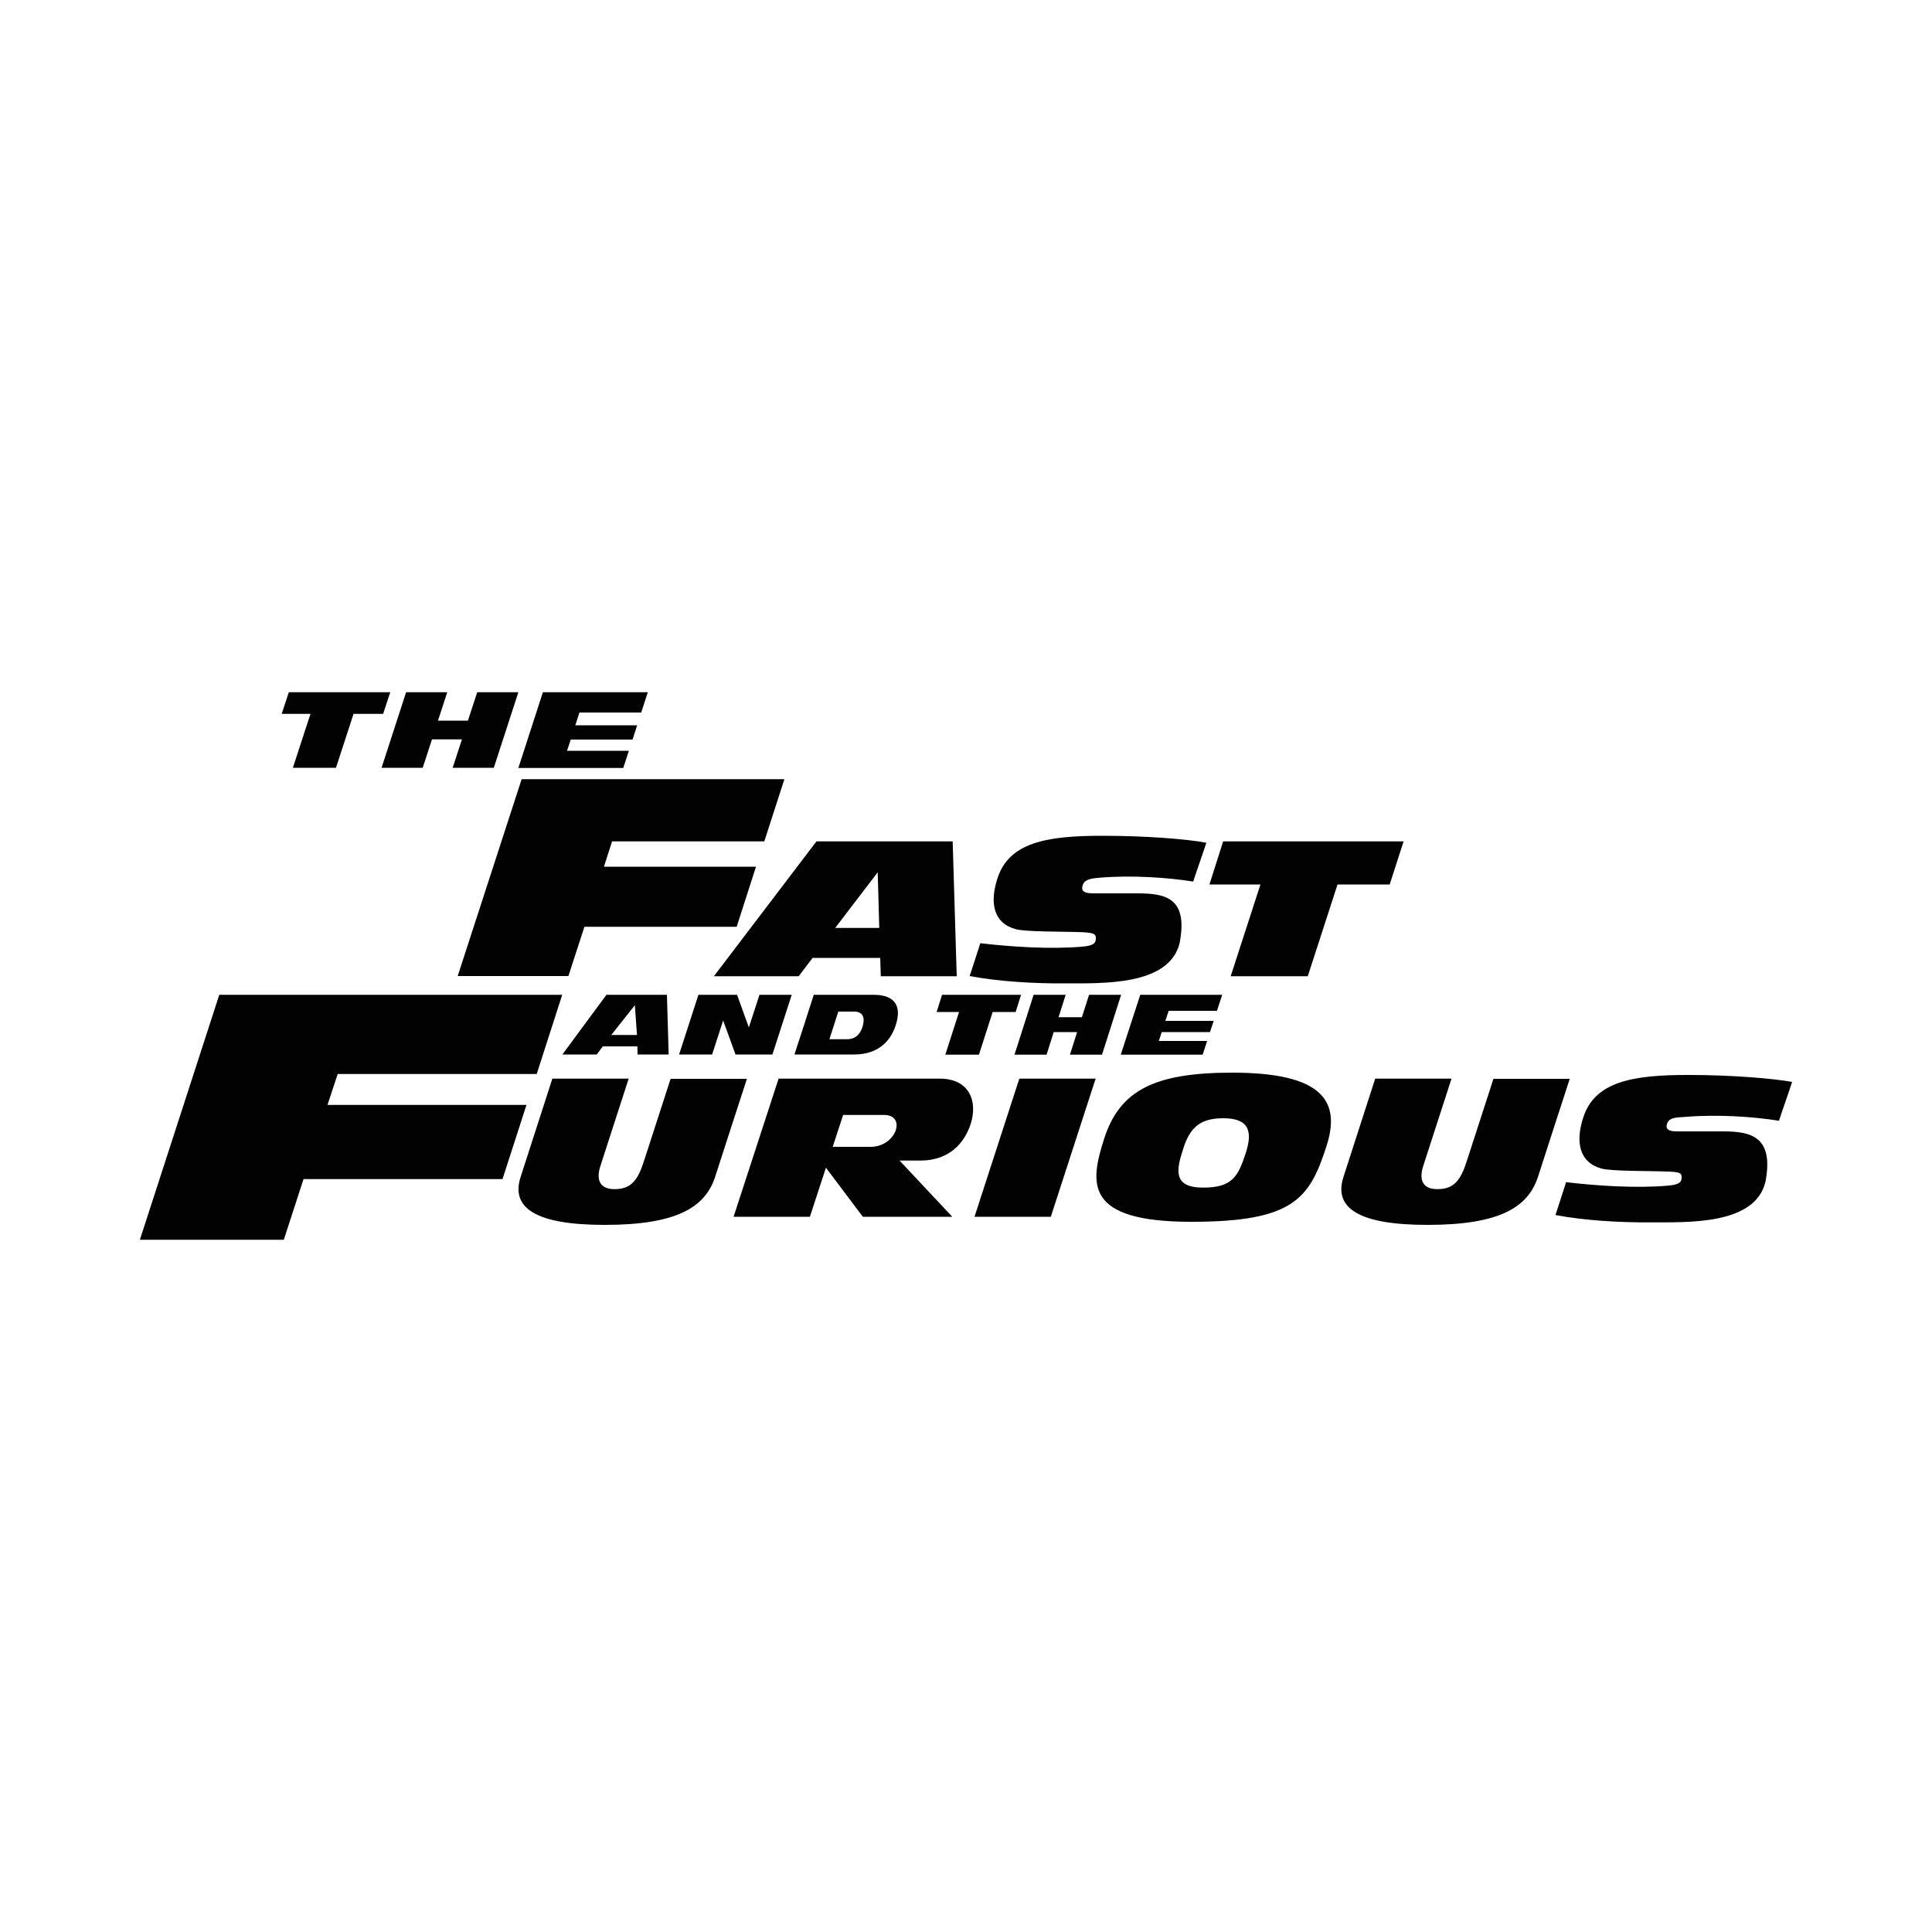
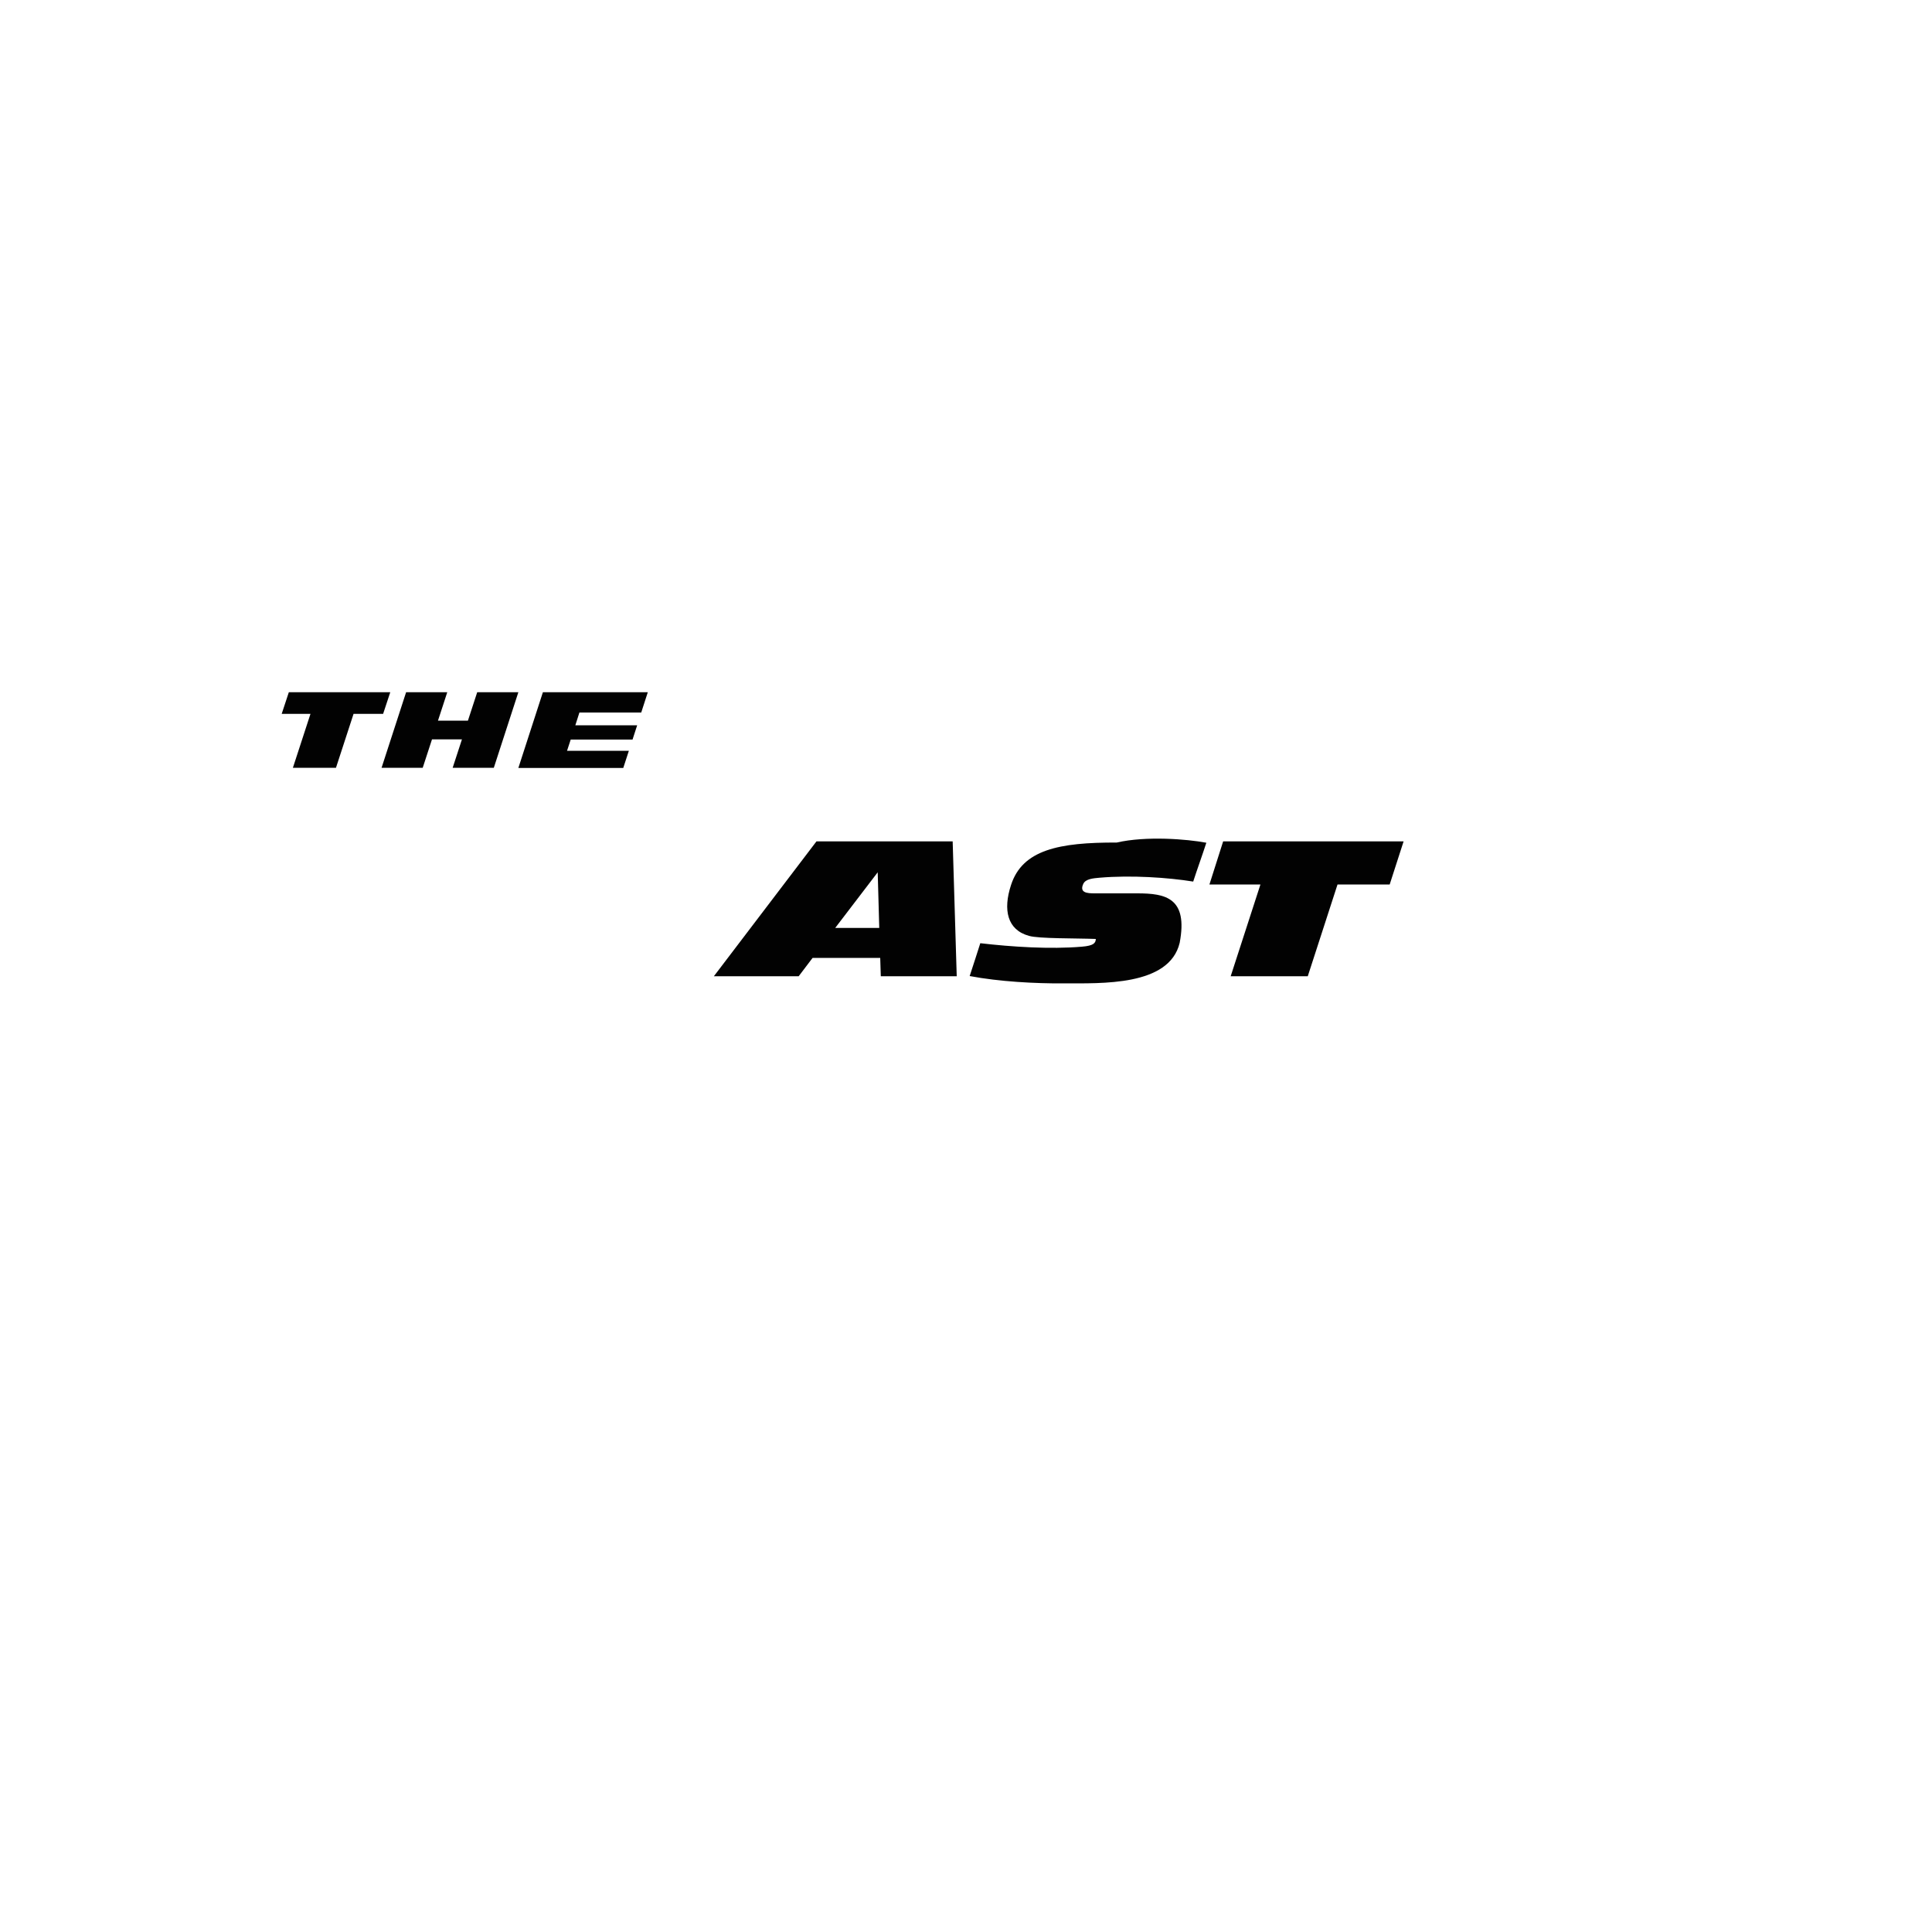
<svg xmlns="http://www.w3.org/2000/svg" version="1.1" id="Слой_1" x="0px" y="0px" viewBox="0 0 1000 1000" style="enable-background:new 0 0 1000 1000;" xml:space="preserve">
  <style type="text/css">
	.st0{fill-rule:evenodd;clip-rule:evenodd;fill:#020202;}
</style>
  <g>
-     <polygon class="st0" points="270,403.3 406,403.3 395.6,435.5 316.8,435.5 312.6,448.6 391.3,448.6 381.3,479.7 302.5,479.7    294.2,505.2 236.9,505.2 270,403.3  " />
-     <polygon class="st0" points="113.5,514.9 291,514.9 277.8,555.9 174.8,555.9 169.5,571.9 272.5,571.9 260.1,610.3 157.1,610.3    146.9,641.7 72.4,641.7 113.5,514.9  " />
    <path class="st0" d="M149.5,358.3h52.5l-3.7,11.2H183l-9.1,27.9h-22.3l9.1-27.9h-14.9L149.5,358.3L149.5,358.3z M281,358.3h54.3   l-3.4,10.5h-32l-2.1,6.6h32l-2.4,7.4h-32l-1.9,5.8h32l-2.9,8.9h-54.3L281,358.3L281,358.3z M210.2,358.3h21.3l-4.8,14.7h15.5   l4.8-14.7h21.3l-12.7,39.1h-21.3l4.8-14.7h-15.5l-4.8,14.7h-21.3L210.2,358.3L210.2,358.3z" />
-     <path class="st0" d="M487.6,514.9h40.9l-2.8,8.9h-11.9l-7.1,22.1h-17.4l7.1-22.1h-11.6L487.6,514.9L487.6,514.9z M421.2,514.9   c10.3,0,20.6,0,30.9,0c12,0,14.5,6.7,11.5,15.8c-2.3,7.2-8.2,15.1-21.5,15.1c-10.3,0-20.6,0-30.9,0   C414.6,535.5,417.9,525.2,421.2,514.9L421.2,514.9z M328.6,520.3l1.1,15.4h-13.3L328.6,520.3L328.6,520.3z M313.9,514.9h31.3   l0.9,30.9H330l-0.1-4.2H312l-3.1,4.2h-17.8L313.9,514.9L313.9,514.9z M361.5,514.9h20l6.1,16.9l5.5-16.9h16.7l-10,30.9h-19.1   l-6.4-17.6l-5.7,17.6h-17.1L361.5,514.9L361.5,514.9z M433.9,523.6c4,0,4.2,0,8.2,0c4.6,0,5.6,3.1,4.5,7.3c-0.9,3.3-3,7-8.2,7h-9.1   L433.9,523.6L433.9,523.6z M590.2,514.9h42.4l-2.7,8.3h-25l-1.7,5.2h25l-1.9,5.8h-25l-1.5,4.6h25l-2.3,7.1h-42.4L590.2,514.9   L590.2,514.9z M535,514.9h16.6l-3.7,11.6H560l3.7-11.6h16.6l-9.9,31h-16.6l3.7-11.7h-12.1l-3.7,11.7h-16.6L535,514.9L535,514.9z" />
-     <path class="st0" d="M633.1,435.5h93.4l-7.2,22.3h-27l-15.4,47.5h-39.9l15.4-47.5h-26.4L633.1,435.5L633.1,435.5z M624.4,436.2   c-2,6.2-4.8,13.9-6.8,20.1c-13-2.1-32.1-3.4-48.4-2c-3.4,0.3-7.3,0.6-8.5,3.2c-2.1,4.6,2,4.9,5.9,4.9c9.2,0,13.8,0,22.1,0   c14.6,0,26.3,2.3,21.9,25.6c-5.4,22.6-40.7,20.9-59.9,21c-14.9,0.1-33.5-0.9-48.8-3.8c1.8-5.5,3.8-11.6,5.5-17   c16.3,1.9,36.1,3.2,52.6,1.8c6.1-0.5,7.1-1.9,7.2-4c0.1-2.3-0.4-3.2-7-3.5c-10.2-0.4-29.5-0.1-34.6-1.6   c-11.3-3.1-13.5-13.5-9.3-26.3c5.9-18.3,24.9-22.1,54.7-22C593.2,432.6,614.4,434.3,624.4,436.2L624.4,436.2z M422.6,435.5h70.5   l2.1,69.8h-39.3l-0.3-9.5h-35l-7.2,9.5h-43.9L422.6,435.5L422.6,435.5z M454.3,451.5l0.8,28.8h-22.8L454.3,451.5L454.3,451.5z" />
-     <path class="st0" d="M927.6,560c-2,6.2-4.8,13.9-6.8,20.1c-13-2.1-32.1-3.4-48.4-2c-3.4,0.3-8,0-9.3,3c-2.3,5,4,4.5,7.1,4.5   c9.2,0,13.4,0,21.7,0c14.6,0,26.3,2.8,21.9,26.1c-5.4,22.6-40.7,20.9-59.9,21c-14.9,0.1-33.5-0.9-48.8-3.8c1.8-5.5,3.8-11.6,5.5-17   c16.3,1.9,36.1,3.2,52.6,1.8c6.1-0.5,7.1-1.9,7.2-4c0.1-2.3-0.4-3.1-7-3.3c-10.2-0.4-29.5-0.1-34.6-1.6   c-11.3-3.1-13.5-13.7-9.3-26.4c5.9-18.3,24.9-22.1,54.7-22C896.5,556.4,917.6,558.2,927.6,560L927.6,560z M403,558.3h83.4   c15.3,0,19.7,11.6,16.1,23.2c-3.2,10.1-11.1,19.2-26.1,19.2h-10.8l27.3,29.1h-46.3l-19.1-25.4l-8.3,25.4h-39.5L403,558.3L403,558.3   z M436.4,577.1h21.2c11.8,0,6.3,16.5-7,16.5H431L436.4,577.1L436.4,577.1z M637.8,555.2c47.2,0,56.2,15,48.8,38   c-8.8,27.3-17.1,39.2-70,39.2c-55.5,0-52.5-19.9-45.1-43C579.5,564.5,597.3,555.2,637.8,555.2L637.8,555.2z M633.2,578.8   c13.5,0,15.1,7,11.7,17.7c-4.1,12.7-7.2,18.2-22.2,18.2c-15.8,0-13.8-9.3-10.3-20C616,583.1,621.7,578.8,633.2,578.8L633.2,578.8z    M527.6,558.3h39.5l-23.2,71.5h-39.5L527.6,558.3L527.6,558.3z M711.8,558.3h39.5c-4.6,14.2-10,30.9-14.6,45.1   c-2.3,7-0.6,12.1,7.3,12.1c8.5,0,12-4.5,15.2-14.5l13.8-42.6h39.5c-5.5,16.9-11,33.8-16.4,50.6c-5.1,15.7-19.5,25-57.2,25   c-35.6,0-48.8-8.7-43.5-24.9L711.8,558.3L711.8,558.3z M285.9,558.3h39.5c-4.6,14.2-10,30.9-14.6,45.1c-2.3,7-0.6,12.1,7.3,12.1   c8.5,0,12-4.5,15.2-14.5l13.8-42.6h39.5c-5.5,16.9-11,33.8-16.4,50.6c-5.1,15.7-19.5,25-57.2,25c-35.6,0-48.8-8.7-43.5-24.9   L285.9,558.3L285.9,558.3z" />
+     <path class="st0" d="M633.1,435.5h93.4l-7.2,22.3h-27l-15.4,47.5h-39.9l15.4-47.5h-26.4L633.1,435.5L633.1,435.5z M624.4,436.2   c-2,6.2-4.8,13.9-6.8,20.1c-13-2.1-32.1-3.4-48.4-2c-3.4,0.3-7.3,0.6-8.5,3.2c-2.1,4.6,2,4.9,5.9,4.9c9.2,0,13.8,0,22.1,0   c14.6,0,26.3,2.3,21.9,25.6c-5.4,22.6-40.7,20.9-59.9,21c-14.9,0.1-33.5-0.9-48.8-3.8c1.8-5.5,3.8-11.6,5.5-17   c16.3,1.9,36.1,3.2,52.6,1.8c6.1-0.5,7.1-1.9,7.2-4c-10.2-0.4-29.5-0.1-34.6-1.6   c-11.3-3.1-13.5-13.5-9.3-26.3c5.9-18.3,24.9-22.1,54.7-22C593.2,432.6,614.4,434.3,624.4,436.2L624.4,436.2z M422.6,435.5h70.5   l2.1,69.8h-39.3l-0.3-9.5h-35l-7.2,9.5h-43.9L422.6,435.5L422.6,435.5z M454.3,451.5l0.8,28.8h-22.8L454.3,451.5L454.3,451.5z" />
  </g>
</svg>